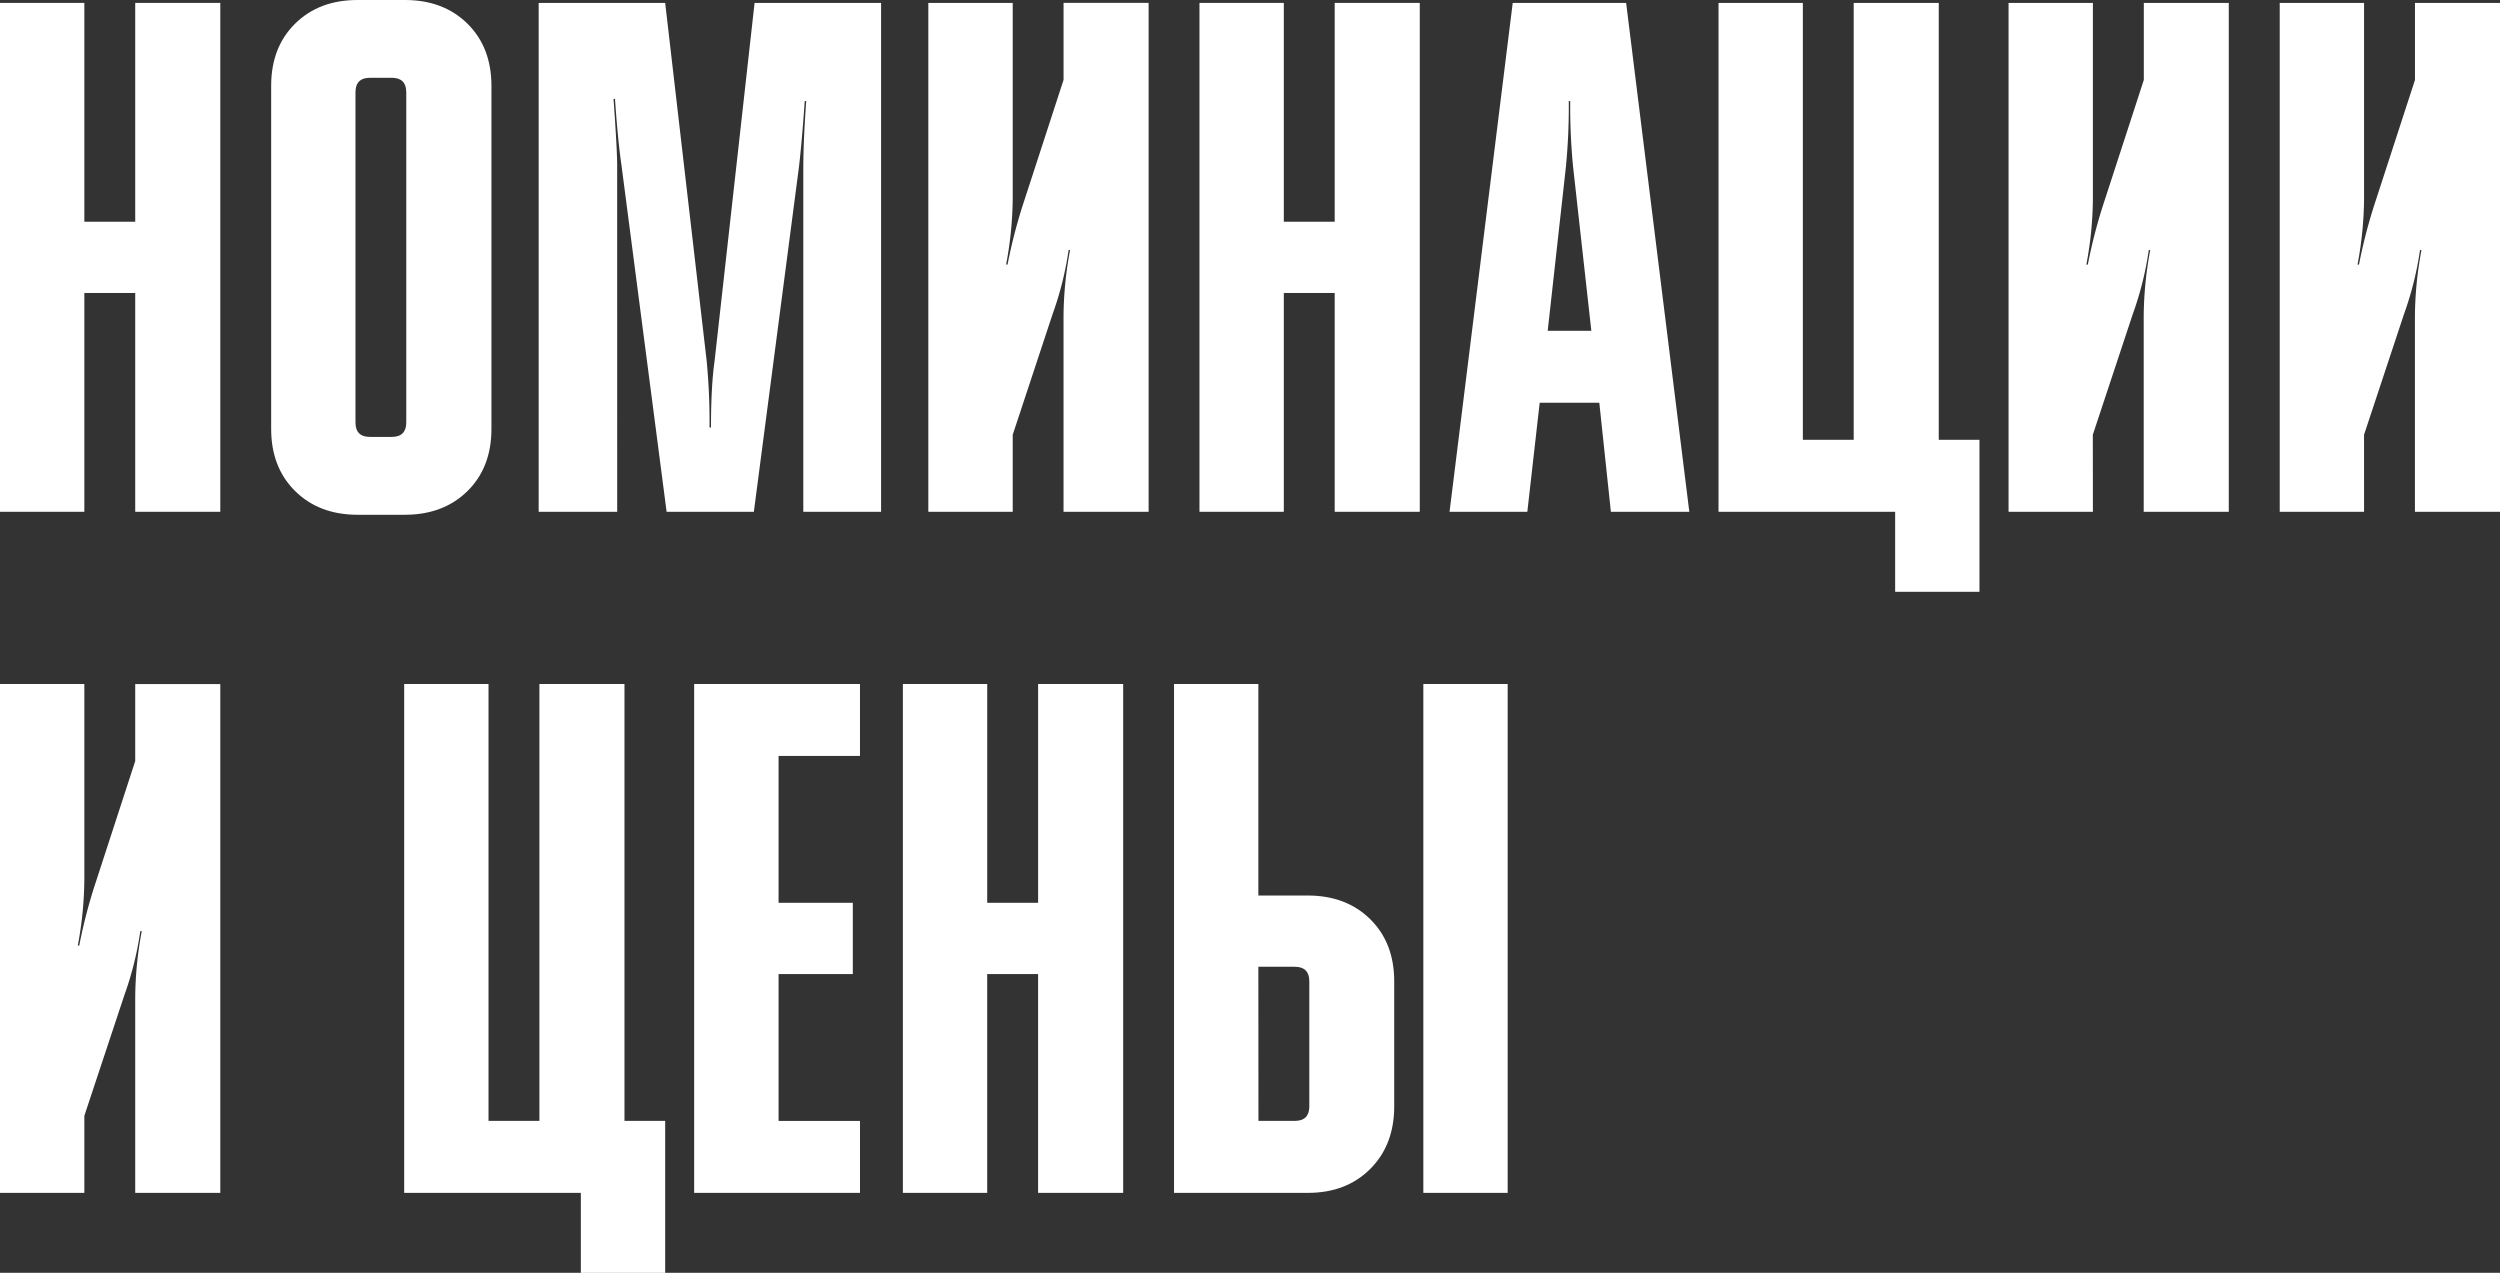
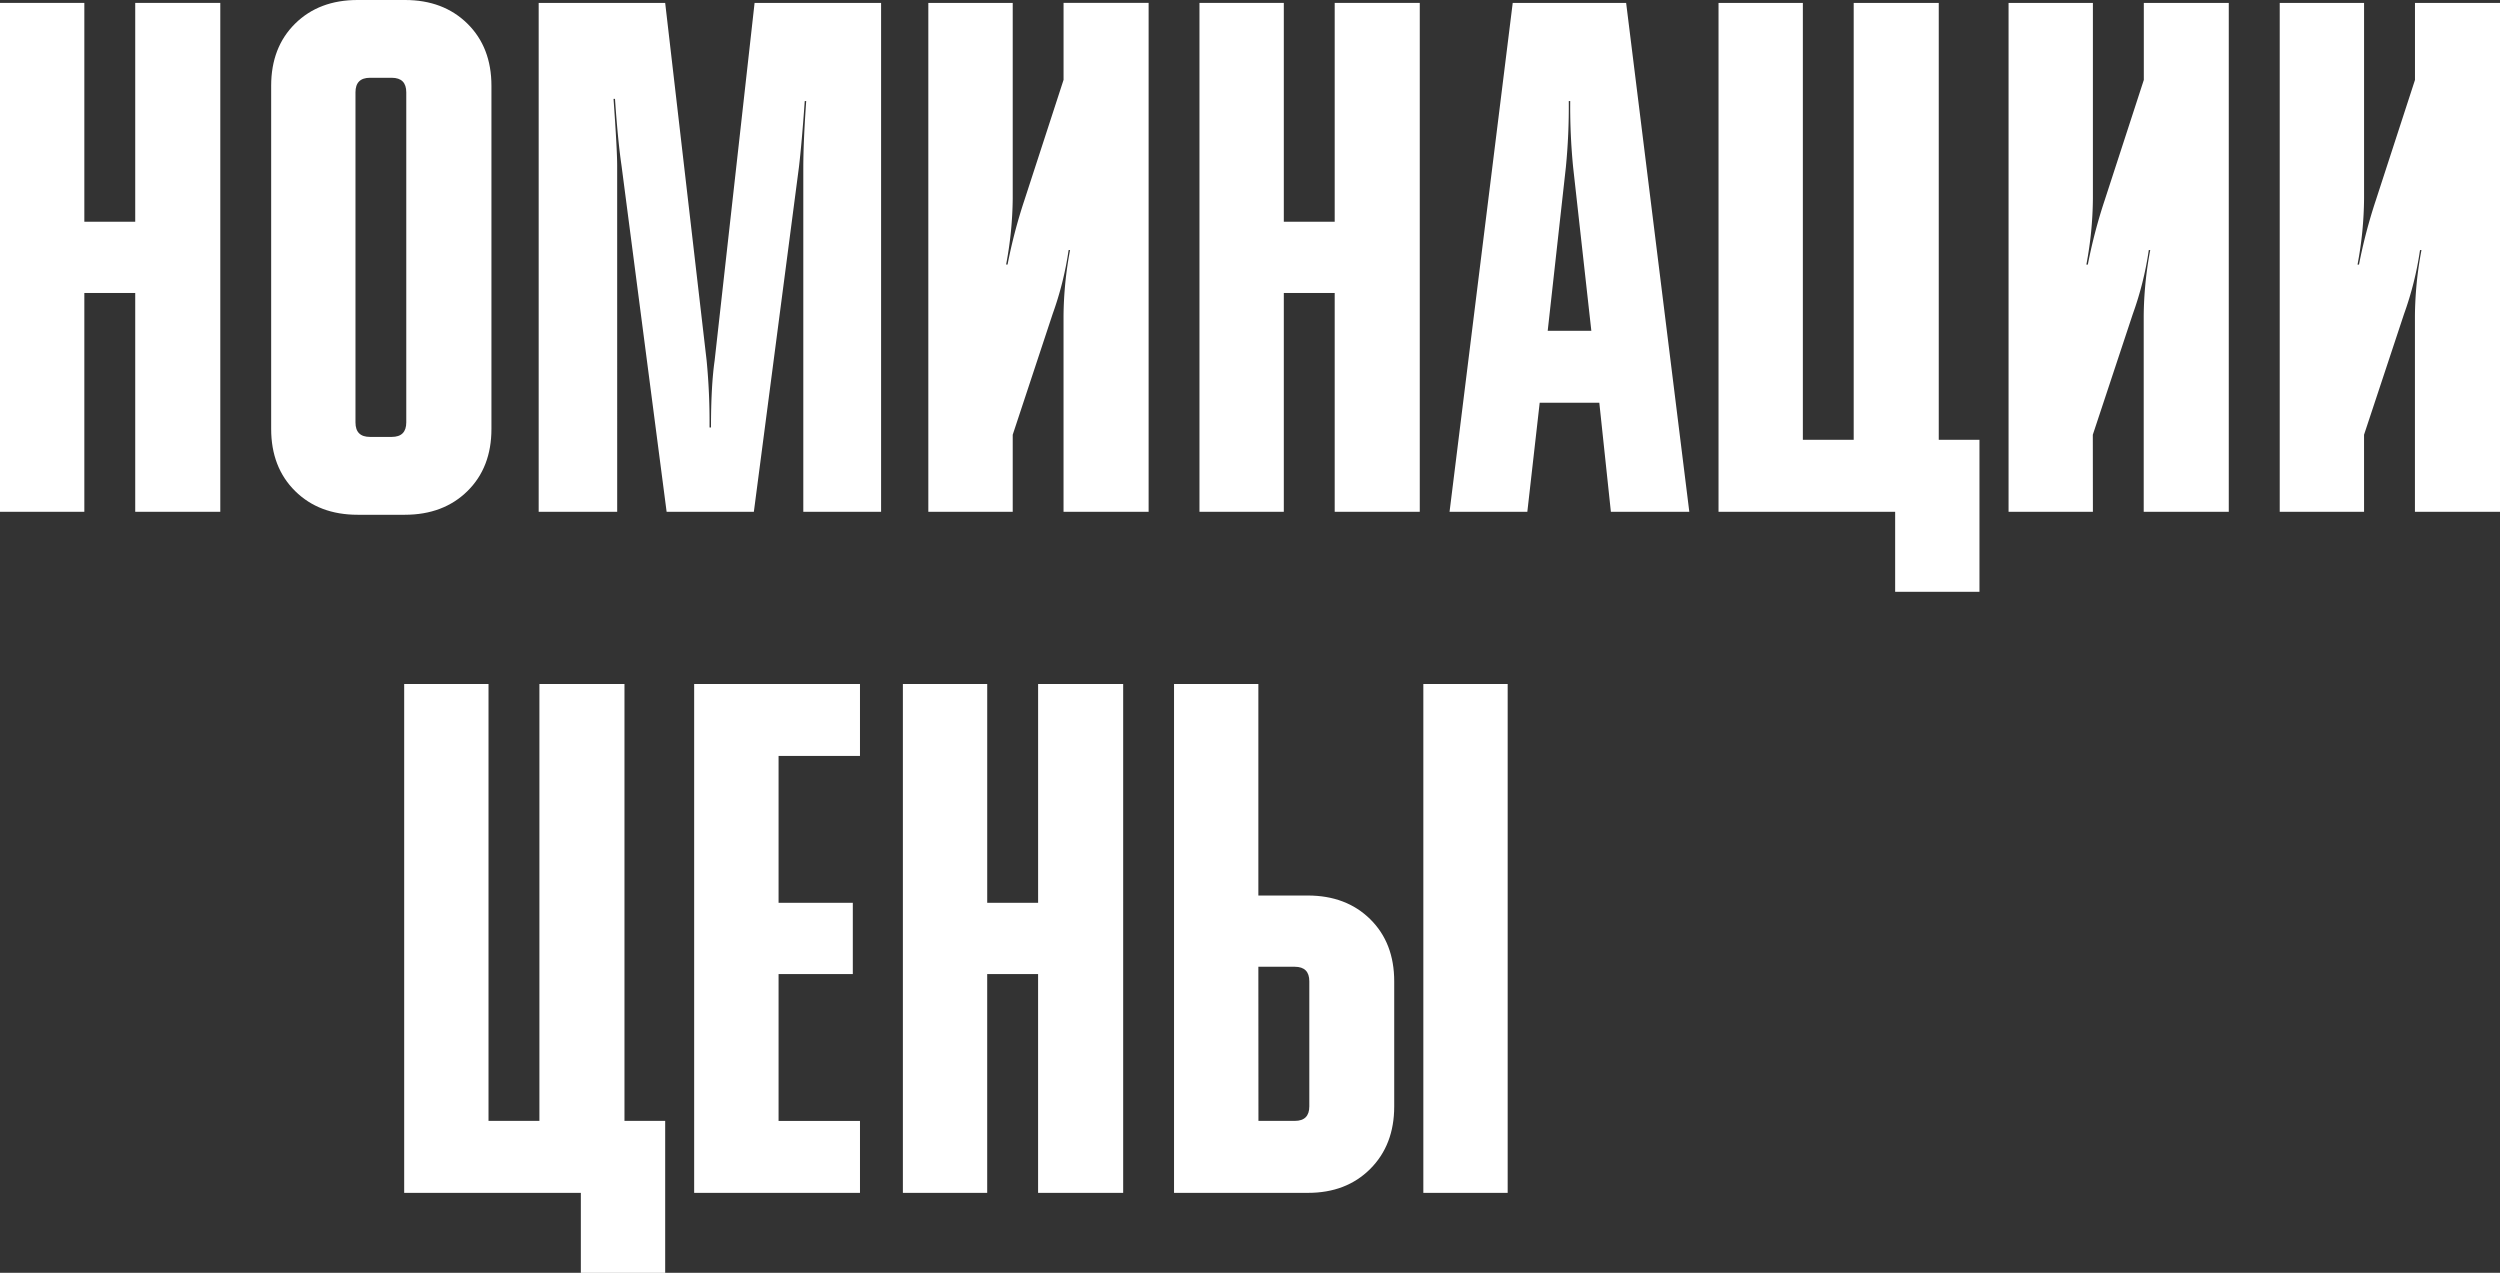
<svg xmlns="http://www.w3.org/2000/svg" viewBox="0 0 1266.39 644.76">
  <rect x="0" y="0" width="1266.39" height="644.76" fill="#333333" stroke="none" />
  <defs>
    <style>.cls-1{fill:#fff;}</style>
  </defs>
  <title>Номинации и цены</title>
  <g id="Layer_2" data-name="Layer 2">
    <g id="Layer_1-2" data-name="Layer 1">
      <path class="cls-1" d="M0,259.25V1.47H42.72V112.32H68.5V1.47h43.09V259.25H68.5V148.41H42.72V259.25Z" />
      <path class="cls-1" d="M181.18,0h23.94q19.51,0,31.67,12t12.15,31.49V217.27q0,19.52-12.15,31.49t-31.67,12H181.18q-19.52,0-31.67-12t-12.15-31.49V43.45q0-19.51,12.15-31.49T181.18,0Zm6.26,221.32h11q7.36,0,7.36-7.37V46.77q0-7.36-7.36-7.37h-11q-7.37,0-7.37,7.37V214Q180.07,221.33,187.44,221.32Z" />
      <path class="cls-1" d="M312.64,259.25H272.87V1.47h64.08l21,181.18a325,325,0,0,1,1.47,33.88h.74q0-21,1.84-33.88L382.24,1.47h64.08V259.25h-39.4V85.07q0-13.26,1.47-33.88h-.74q-1.48,21-2.95,33.51L381.87,259.25H337.68L314.85,84Q313,71.45,311.53,50.08h-.74q1.84,25.78,1.84,33.88Z" />
      <path class="cls-1" d="M513,259.25H470.25V1.47H513v99.06A186.21,186.21,0,0,1,509.65,134h.74a260.29,260.29,0,0,1,8.47-32.41l19.89-61.13v-39h43.09V259.25H538.74V160.19a186.34,186.34,0,0,1,3.31-33.51h-.74a165,165,0,0,1-8.1,32.41L513,220.22Z" />
      <path class="cls-1" d="M607.6,259.25V1.47h42.72V112.32H676.1V1.47h43.09V259.25H676.1V148.41H650.32V259.25Z" />
      <path class="cls-1" d="M773.68,259.25h-39.4l32-257.78h57.45l32,257.78H816L810.14,204h-30.2ZM784,167.56h22.1L796.88,84.7a312.73,312.73,0,0,1-1.47-33.51h-.74A314,314,0,0,1,793.2,84.7Z" />
      <path class="cls-1" d="M870.53,1.47h42.72V222.79H939V1.47h43.09V222.79h20.62v77H960V259.25H870.53Z" />
      <path class="cls-1" d="M1060.17,259.25h-42.72V1.47h42.72v99.06a186.21,186.21,0,0,1-3.31,33.51h.74a260.29,260.29,0,0,1,8.47-32.41l19.89-61.13v-39H1129V259.25h-43.09V160.19a186.34,186.34,0,0,1,3.31-33.51h-.74a165,165,0,0,1-8.1,32.41l-20.25,61.13Z" />
      <path class="cls-1" d="M1197.53,259.25h-42.72V1.47h42.72v99.06a186.21,186.21,0,0,1-3.31,33.51h.74a260.29,260.29,0,0,1,8.47-32.41l19.89-61.13v-39h43.09V259.25H1223.3V160.19a186.34,186.34,0,0,1,3.31-33.51h-.74a165,165,0,0,1-8.1,32.41l-20.25,61.13Z" />
-       <path class="cls-1" d="M42.72,604.25H0V346.47H42.72v99.06A186.21,186.21,0,0,1,39.4,479h.74a260.29,260.29,0,0,1,8.47-32.41L68.5,385.51v-39h43.09V604.25H68.5V505.19a186.34,186.34,0,0,1,3.31-33.51h-.74A165,165,0,0,1,63,504.09L42.72,565.22Z" />
      <path class="cls-1" d="M204.74,346.47h42.72V567.79h25.78V346.47h43.09V567.79h20.62v77H294.23V604.25H204.74Z" />
      <path class="cls-1" d="M435.63,604.25h-84V346.47h84v36.46H394.39v74.39H432v36.09H394.39v74.39h41.24Z" />
      <path class="cls-1" d="M457.36,604.25V346.47h42.72V457.32h25.78V346.47h43.09V604.25H525.85V493.41H500.07V604.25Z" />
      <path class="cls-1" d="M662.47,604.25H594.71V346.47h42.72V453.63h25q19.51,0,31.67,12t12.15,31.49v63.34q0,19.52-12.15,31.67T662.47,604.25Zm-25-36.46h18.41q7.36,0,7.36-7.37V497.09q0-7.36-7.36-7.37H637.43ZM721,604.25V346.47h42.72V604.25Z" />
    </g>
  </g>
</svg>